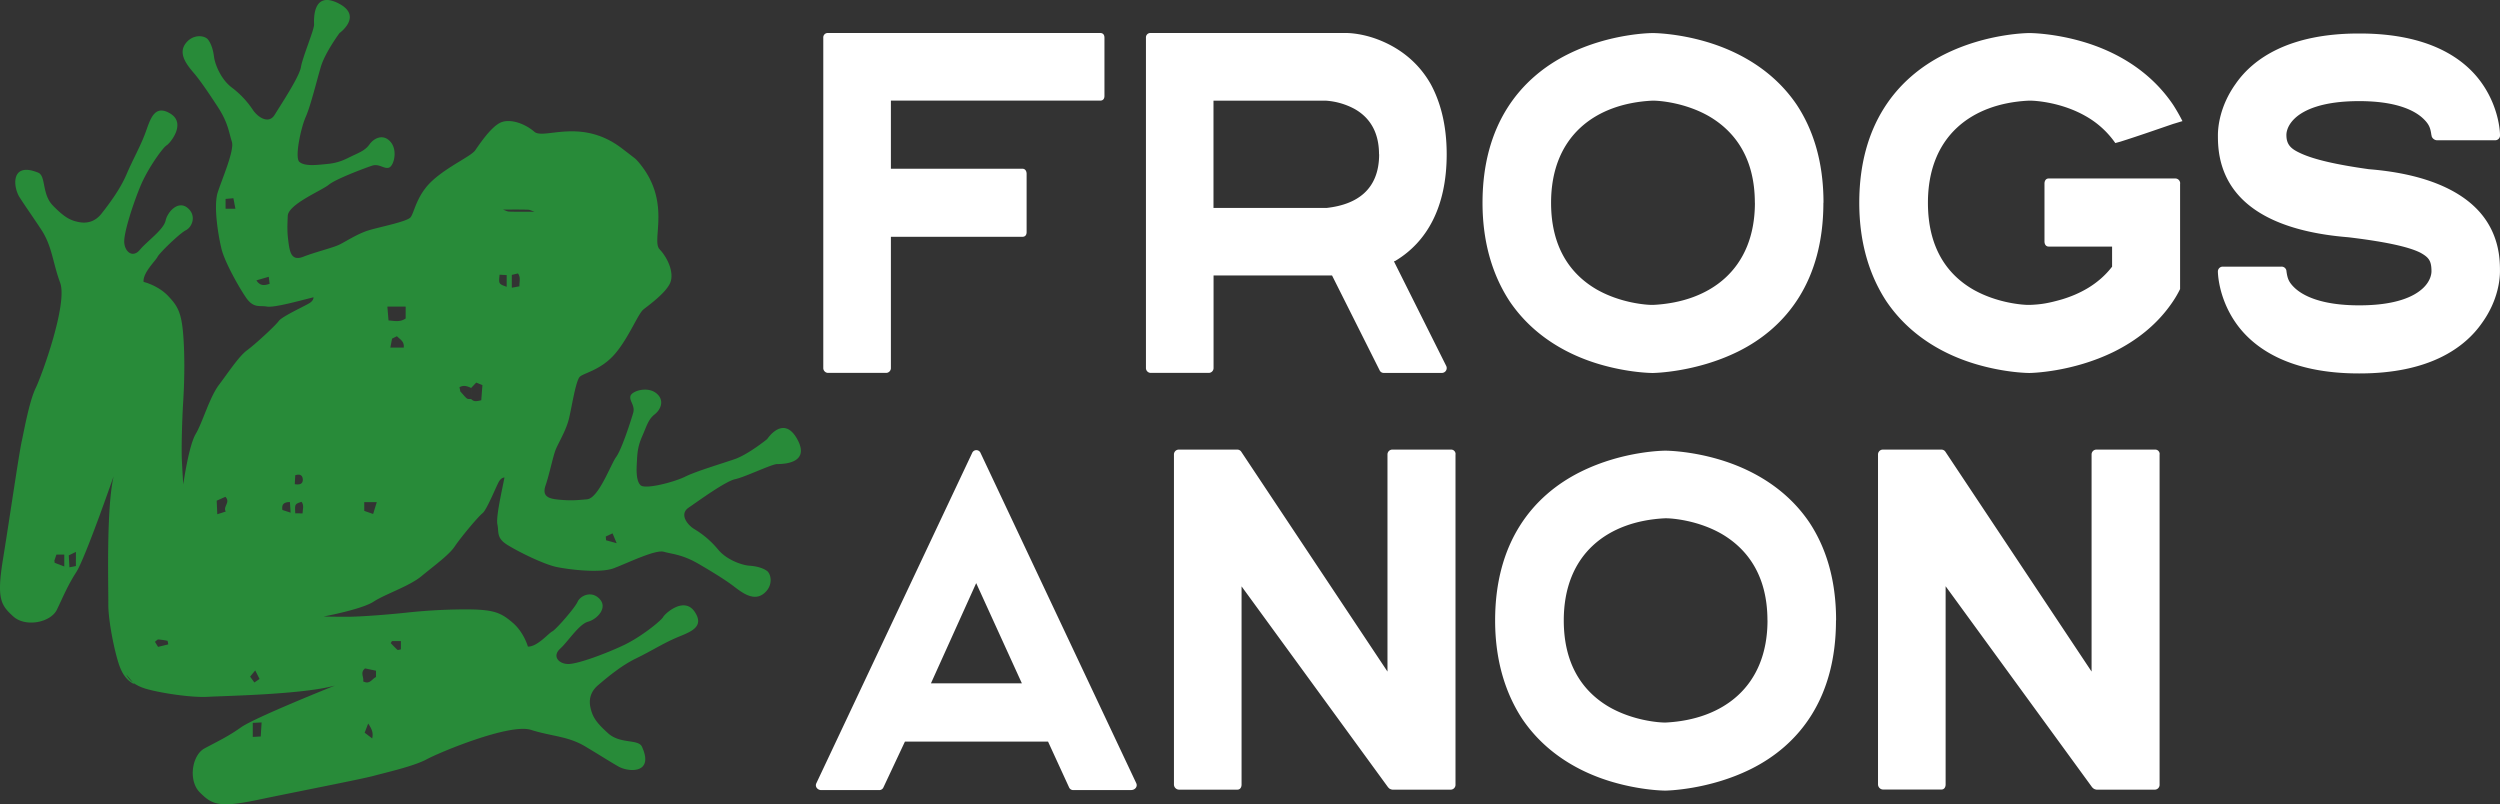
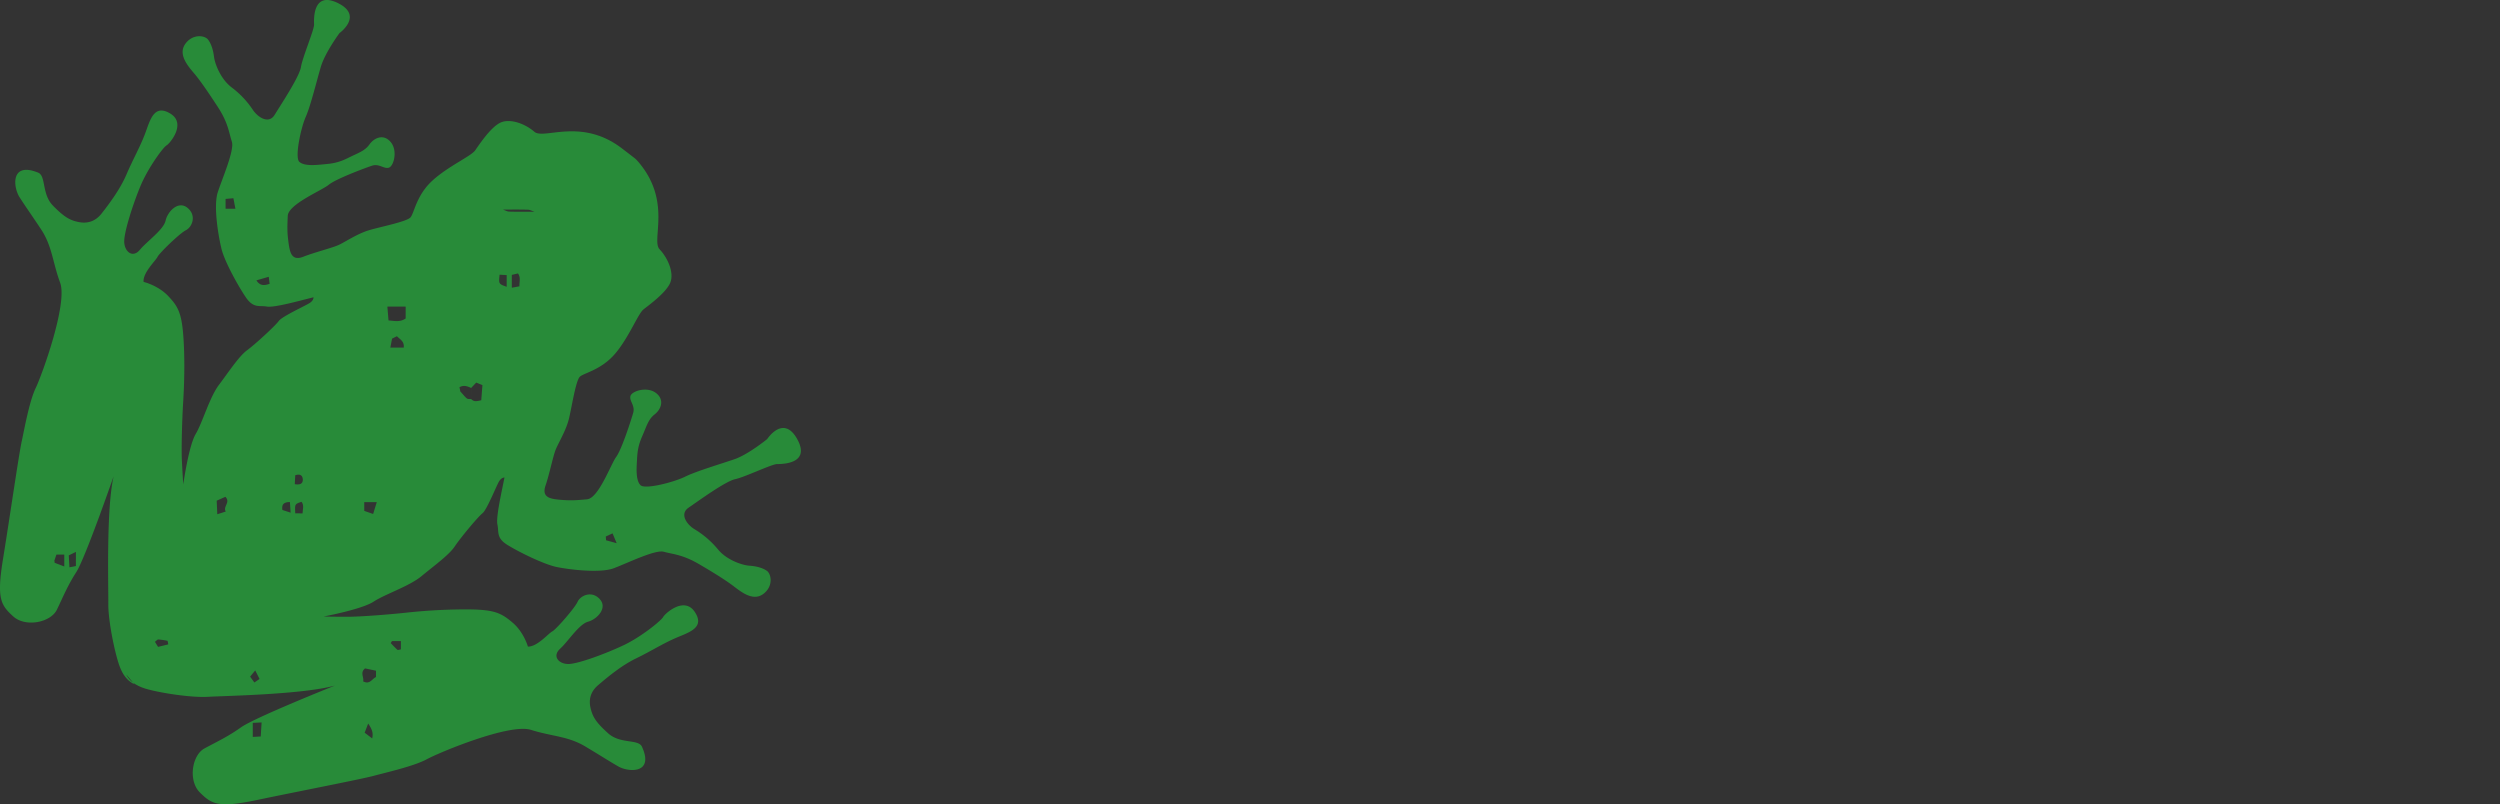
<svg xmlns="http://www.w3.org/2000/svg" viewBox="0 0 2061.29 663.14">
  <rect x="0" y="0" width="2061.29" height="663.14" fill="#333333" stroke="none" />
  <defs>
    <style>.cls-1{fill:#fff;}.cls-2{fill:#288b39;fill-rule:evenodd;}</style>
  </defs>
  <title>Frogs Anon-Logomark Color</title>
  <g id="Layer_2" data-name="Layer 2">
    <g id="Layer_1-2" data-name="Layer 1">
-       <path id="Art" class="cls-1" d="M910.64,31.06V79.12c0,2.3-1.15,3.84-3.46,3.84H734.56v56.16H843c2.31,0,3.46,1.92,3.46,4.23v48.06c0,2.3-1.15,3.84-3.46,3.84H734.56v108a4,4,0,0,1-3.77,4.21H682.65a4,4,0,0,1-3.84-4.15V31.06a3.63,3.63,0,0,1,3.4-3.85,3.23,3.23,0,0,1,.44,0H907.18C909.49,27.21,910.64,28.75,910.64,31.06Zm38-3.85H1109c.39,0,11.54-.38,26.15,5s32.68,16.15,44.59,37.29c7.69,14.23,13.08,33.07,13.08,57.67,0,43.83-16.54,72.28-41.91,87.66-.38.38-1.15.38-1.54.77l43.06,86.12a4,4,0,0,1-3.46,5.76h-48.06a3.71,3.71,0,0,1-3.46-2.3l-39.16-78.06H1000.6v76.13a4,4,0,0,1-3.77,4.21H948.69a4,4,0,0,1-3.84-4.15V31.06a3.63,3.63,0,0,1,3.4-3.85,3.23,3.23,0,0,1,.44,0Zm188.39,100c0-19.22-8.46-30.75-20-37.29A58,58,0,0,0,1093.19,83h-92.65v88.43H1094c24.28-2.74,43.12-14.65,43.12-44.26Zm366.38,40c0,63.82-30,102.65-70.35,122.64-35,17.3-70,17.68-70.36,17.68s-19.61,0-44.21-7.3-53.83-22.3-73.82-51.9c-13.07-20-22.3-46.52-22.3-81.12,0-63.82,30.38-102.65,70.74-122.65,35-17.3,69.21-17.3,69.59-17.3s20,0,44.6,7.31,54.21,22.3,74.2,51.9c13.12,19.94,22,46.09,22,80.65Zm-56.51,0c0-36.53-16.15-58.83-38.06-71.51C1389.23,84.55,1368.08,83,1363.47,83h-1.15c-46.91,2.31-83.43,29.22-83.43,84.2,0,36.52,15.76,58.82,37.68,71.51,19.6,11.15,40.75,12.68,45.36,12.68h1.16c47-2.35,83.86-29.28,83.86-84.28Zm350.62-15.77v86.89a84.12,84.12,0,0,1-5.76,10c-13.07,19.61-30.76,32.68-48.44,41.52-35,17.3-69.59,17.68-70,17.68s-19.6,0-44.21-7.3-53.82-22.3-73.82-51.9c-13.07-20-22.29-46.52-22.29-81.12,0-63.82,30.37-102.65,70.74-122.65,35-17.3,69.2-17.3,69.58-17.3s20,0,44.6,7.31,53.87,22.25,73.87,51.85a150.29,150.29,0,0,1,7.69,13.46c-2.69.76-5,1.53-7.69,2.3-14.61,5-28.84,10-43.45,14.61l-4.23,1.16a74.15,74.15,0,0,0-24.6-22.3C1699.9,84.5,1678.76,83,1674.14,83h-1.53c-46.91,2.31-83,29.22-83,84.2,0,36.52,15.38,58.82,37.29,71.51,19.61,11.15,40.76,12.68,45.37,12.68h1.52c9.61-.38,15.76-1.53,26.53-4.61,13.84-4.23,29.6-11.92,41.13-26.91V203.3h-52.28c-2.31,0-3.46-1.93-3.46-4.23V151.39c0-2.3,1.15-4.23,3.46-4.23h104.57a4,4,0,0,1,3.84,4.16v.07Zm207.22-40c-.77-5.38-1.53-8.46-6.15-13.07-6.92-6.92-21.91-15-53.44-15-30.37,0-45.75,7.31-53.05,14.23s-6.92,13.46-6.92,13.84c0,8.84,5,11.92,12.68,15.38,10.38,4.61,27.68,8.84,55.37,12.69,52.28,4.22,80.35,20.76,94.19,38.83s13.84,37.29,13.84,45.36c0,5.77-1.15,23.45-14.61,42.29-14.61,21.15-44.21,41.91-101.11,41.91h-.75c-56.9,0-86.89-20.76-101.5-41.91s-14.61-41.9-14.61-42.29a4,4,0,0,1,4.15-3.85H1881a4,4,0,0,1,4.23,3.76v.08c.77,5.38,1.53,8.46,6.15,13.07,6.92,6.92,22.3,15,53.82,15,30.37,0,45.37-7.31,52.67-14.23,6.92-6.53,6.92-13.07,6.92-13.84,0-8.84-2.3-11.53-9.22-15.38-9.23-4.61-27.3-8.84-59.21-12.68-52.67-4.23-80-20.38-93.81-38.45s-13.84-37.68-13.84-45.75c0-5.77,1.15-23.45,14.61-42.29,14.61-21.15,44.6-41.52,101.5-41.52h.77c56.9,0,86.5,20.37,101.11,41.52s14.61,41.91,14.61,42.29a4,4,0,0,1-3.76,4.22h-48.14c-2.28,0-4.59-2-4.59-4.26Zm-1071.85,540h-48a3.7,3.7,0,0,1-3.46-2.31l-17.3-37.67h-118l-17.69,37.67a3.67,3.67,0,0,1-3.46,2.31H677c-2.69,0-5.39-2.69-3.85-5.77l128.41-272.2a3.74,3.74,0,0,1,6.92,0L936.79,645.6c1.53,3.08-1.16,5.77-3.85,5.77Zm-165.32-88h75l-37.68-82.66Zm432.52-188.77v272.2a4,4,0,0,1-3.77,4.21h-48.14c-.76,0-3.07-.76-3.07-1.53h-.32l-121.1-166.09v163.4c0,2.3-1.15,4.22-3.46,4.22H972.17a4.27,4.27,0,0,1-4.23-4.22V374.56a4,4,0,0,1,4.14-3.86h48.15a4,4,0,0,1,3.07,1.54L1144,553.72V374.56a4,4,0,0,1,4.14-3.86h48.14a3.64,3.64,0,0,1,3.85,3.41,3.23,3.23,0,0,1,0,.44ZM1513.8,511.54c0,63.82-30,102.65-70.35,122.64-35,17.3-70,17.68-70.36,17.68s-19.61,0-44.21-7.3-53.83-22.3-73.82-51.9c-13.07-20-22.3-46.52-22.3-81.12,0-63.82,30.38-102.66,70.74-122.65,35-17.3,69.21-17.3,69.59-17.3s20,0,44.6,7.31,54.21,22.3,74.2,51.9c13.12,19.88,22,46,22,80.63Zm-56.51,0c0-36.53-16.15-58.83-38.06-71.51-19.61-11.15-40.76-12.69-45.37-12.69h-1.07c-46.91,2.31-83.43,29.22-83.43,84.2,0,36.52,15.76,58.82,37.68,71.51,19.6,11.14,40.75,12.68,45.36,12.68h1.16c46.87-2.41,83.78-29.33,83.78-84.3Zm323.33-136.87v272.2a4,4,0,0,1-3.77,4.21h-48.08c-.77,0-3.08-.76-3.08-1.53h-.38L1604.2,483.36v163.4c0,2.3-1.15,4.22-3.46,4.22h-48.06a4.28,4.28,0,0,1-4.23-4.22V374.56a4,4,0,0,1,4.14-3.86h48.2a4,4,0,0,1,3.08,1.54l120.67,181.47V374.56a4,4,0,0,1,4.14-3.86h48.09a3.64,3.64,0,0,1,3.9,3.36,4,4,0,0,1,0,.49Z" />
      <path class="cls-2" d="M104.11,556.16c2.55,5,7.3,9,15.85,11.65,11.24,3.4,37.54,7.54,51.4,6.73s78.31-1.87,104.88-9.32c0,0-66.21,26.46-77.44,34.43s-19.72,11.77-30.17,17.42-13.56,26.69-3.87,36.29,15,13,47.16,6.25,85.92-17.13,96.49-20,33-7.91,43.5-13.6,68.3-29.77,85.87-24.23,30.45,5.07,45,13.81,18.28,11.28,26.92,16.29,29.85,6.19,19.6-16.2c-3-6.52-17.76-2-27.81-11s-12.77-13.52-14.5-20.62-.2-13.75,6.21-19.18S511.81,549,524.2,543s21.67-12,32.47-16.74,25-8.35,16.25-21.63-24.62,1.27-26.16,4.14S528.82,525.07,514.17,532s-38,15.64-45.82,15.48-13.19-6.45-6.51-12.59,15.59-20.28,23-22.28,16.35-11.22,9.71-18.58-16-3-18.32,2.17-17.85,22.91-20.91,24.44-12.5,12.82-20.07,12.47c0,0-3.26-11.74-12.5-19.64s-14.78-10.67-35.15-11a456.73,456.73,0,0,0-53.28,2.75c-11.8,1.28-37.42,3.41-48.58,3.31-10.49,0-18-.18-18.86-.22,1.85-.35,31.79-6.09,41.08-12.2,9.56-6.26,29.61-12.77,39.65-21.12s22.62-17.37,27.31-24.43,19.17-24.45,22.87-27.35,11.68-23.1,13.76-26.41,4.4-3.08,4.4-3.08c-2,10.43-7.17,32.59-5.82,38.71s-1.13,11,8.13,16.79,30.24,16.16,40.89,18.32,35.63,5.18,46.86,1,34.23-15.58,41.32-13.6,15.41,2.23,28.89,10.11,22.7,13.7,29.2,18.69,16,12.2,24.2,5.79,6.34-16.32,2.62-18.91-9-3.84-14.44-4.2S599.38,462,592,453a75.39,75.39,0,0,0-19.72-16.87c-5.94-3.78-12.21-12.31-4.46-17.59s30.27-21.74,38.33-23.45,30.29-12.47,34.55-12.46,28-.15,16.59-20.63-24.71,0-24.71,0-15.6,12.73-27,16.64-31.87,10-40.73,14.41-32.94,10.75-36.73,7-3.36-12.93-3-19.07.33-12,4.29-21.05,5.1-14.13,10.39-18.29,8.39-12.07,1-17.65-20-1.53-21,2.61,4,7.78,2.29,13.77-9.49,30.23-14,36.33-14.5,34.17-24.09,35-13.21,1.12-21.9.4-15.64-2-12.27-11.82,6.12-24.2,8.48-29.87,8.35-15.4,10.71-24.83,5.68-31.86,9.13-35,17.81-5.58,29.27-19.23S526,258.67,530.7,255s17.77-13.17,21.65-21.25-1.44-20.79-8.53-28.23,10.34-39.4-17.38-71.9c-1.21-1.39-2.49-2.73-3.83-4l1.81,1.81c-1.3-1.25-9.75-7.61-11.26-8.79-33.77-26.16-64.81-7.18-72.59-14s-20.66-11.46-28.6-7.2S395.26,119.07,391.76,124,369.51,137,356.43,149s-14.88,26.49-17.88,30.14S313.33,187.06,304,189.9s-18.78,9.21-24.3,11.86-19.79,6.07-29.44,9.87-11.21-3-12.38-11.7-1-12.27-.62-21.89,27.89-20.85,33.81-25.7,29.75-13.75,35.63-15.71,9.77,2.82,13.87,1.64,7.52-14,1.62-21.09-13.64-3.58-17.55,1.89-8.92,6.81-17.78,11.23S272.1,135,266,135.57s-15.28,1.46-19.2-2.15,1.25-27.95,5.27-37,9.05-29.78,12.48-41.37,15.35-27.76,15.35-27.76,19.9-14.21-1.1-24.66-20,13.28-19.83,17.54-9.53,27-10.83,35.1-16.72,31.28-21.63,39.34S212.82,96.74,208.77,91A75.44,75.44,0,0,0,191,72.07c-9.25-7-13.9-19.8-14.54-25.18s-2.17-10.62-4.91-14.22-12.73-4.94-18.76,3.5,1.63,17.65,6.92,23.9,11.47,15.22,20,28.3,9.1,21.36,11.45,28.38-8,30.53-11.65,41.91.55,36.26,3.17,46.77,14,31,20.22,40,11,6.23,17.15,7.33,28.07-5.12,38.4-7.64c0,0,.37,2.32-2.87,4.54s-23,11.17-25.74,15-19.29,19.11-26.11,24.12-15.23,18-23.12,28.42S167.17,348,161.37,357.8c-5.66,9.57-10,39.75-10.26,41.61-.07-.87-.58-8.36-1.1-18.83-.63-11.14.26-36.87,1-48.69s1.63-33,.25-53.34S146.92,252.76,138.6,244s-20.21-11.57-20.21-11.57c-.74-7.55,10-17.51,11.49-20.64s18.3-19.44,23.43-22,9-12.09,1.31-18.4-16.43,3.07-18.1,10.57-15.39,17-21.18,24S103,207.81,102.45,200s7.14-31.58,13.32-46.5,18.71-32,21.57-33.64,16.66-18.18,2.92-26.32-16.64,6.27-20.85,17.24-9.8,20.6-15.2,33.23S89,169.38,83.82,176s-11.77,8.5-18.87,7.1-11.86-3.93-21.27-13.52S38.08,145,31.43,142.34c-22.81-9.27-20.67,11.93-15.29,20.31s8.11,12,17.53,26.13,9.54,27,15.91,44.3-15,76.21-20.17,86.92-9.23,33.38-11.55,44.07S7.69,428.92,2.41,461.39.8,499,10.88,508.21s30.87,5.14,36.06-5.57,8.59-19.42,16-31,30.76-79,30.76-79c-6.2,26.89-4.24,91.33-4.39,105.2s5.2,40,9.13,51c3,8.42,7.32,13,12.38,15.29m-66-101.83,1.67-5H53v9.77L45,464A4.07,4.07,0,0,0,44.79,462.3ZM440.67,174.57c-6.89,0-13.78.11-20.66-.09-1.79,0-3.56-1.08-5.33-1.66,6.89,0,13.78-.11,20.66.09C437.13,173,438.9,174,440.67,174.57Zm-106.2,88c-4.47,3.17-9,2.07-14.14,1.61-.3-3.7-.59-7.25-.94-11.38h15.09Zm54,57.29,4.19-4.42,5.11,2.07c-.32,4.17-.62,8.06-.95,12.5-2.82.55-5.69,1.8-8.36-1C388.48,326,388.48,323,388.48,319.89ZM299.41,561.78c.88-3.36-2.79-7.22,1.6-10.67l9,1.89v5.25C306.7,559.66,304.91,564.76,299.41,561.78Zm-113.31-140L179.16,424c-.17-4-.33-7.54-.49-11.19l7.15-3.18C190.38,414.2,183.66,417.58,186.1,421.73ZM321.85,286.6c.48-2.56.91-4.8,1.4-7.39l4-2c2.47,2.57,6.25,4.17,5.65,9.39Zm-113.43,321V596l7.28-.33c-.26,4.24-.46,7.58-.71,11.57Zm91.9-186.37v-7.2h10.33l-3,9.75ZM422,226.66l5.07-1.22c2.54,3.5,1,6.92,1.23,10.63L422,237.23Zm-33.54,93.23c0,3.07,0,6.13,0,9.2-1.16-.15-2.61.09-3.43-.52-1.56-1.18-2.76-2.84-5.45-5.75,0,.14-.36-1.71-.74-3.55C382.34,317.29,385.42,318.45,388.48,319.89Zm-145,103.38c-.44-7.64-.44-7.64,5.12-9.52,2.25,2.77,1.05,5.86.9,9.53Zm-49.4-251.18H186V164l6.44-.55C193,166.24,193.45,168.79,194.11,172.09Zm217.81,54.4,5.89.33v9.65C411.14,234.11,411.14,234.11,411.92,226.49ZM62.58,466.71l-5.31,1.05c-.2-3.4-.37-6.41-.57-9.83l5.89-2.88Zm159-238.49c.28,2.27.49,3.87.73,5.8-4.21,1.37-7.82,2-10.89-2.86ZM323.2,528.58h7.36v6.86c-1.34.19-2.48.69-2.87.34-1.95-1.72-3.71-3.67-5.54-5.53ZM243.05,399.21c.15-2.87.27-5.25.39-7.37,3.87-1.28,5.94.08,6.2,3.1C249.94,398.48,247.85,400.05,243.05,399.21Zm-3.43,23.47-6.79-2.19c-.7-4.94,1.41-6.45,6.21-6.55C239.24,416.85,239.39,419.23,239.62,422.68ZM130.33,533.36l-2.58-4.19c1.14-.8,2-2,2.89-1.92a66.72,66.72,0,0,1,7.56,1.12c.18,1,.33,1.75.56,2.94Zm170.33,70.76,2.91-7.55c2.95,4.28,4.41,7.69,3.3,12.26ZM505.05,439.77c1.12,2.68,2.05,4.88,3.41,8.12l-8.76-2.43c-.08-1.07-.14-1.91-.23-3.1Zm-294.61,113L214,559.8l-4.26,2.93-3.52-4.84Z" />
    </g>
  </g>
</svg>